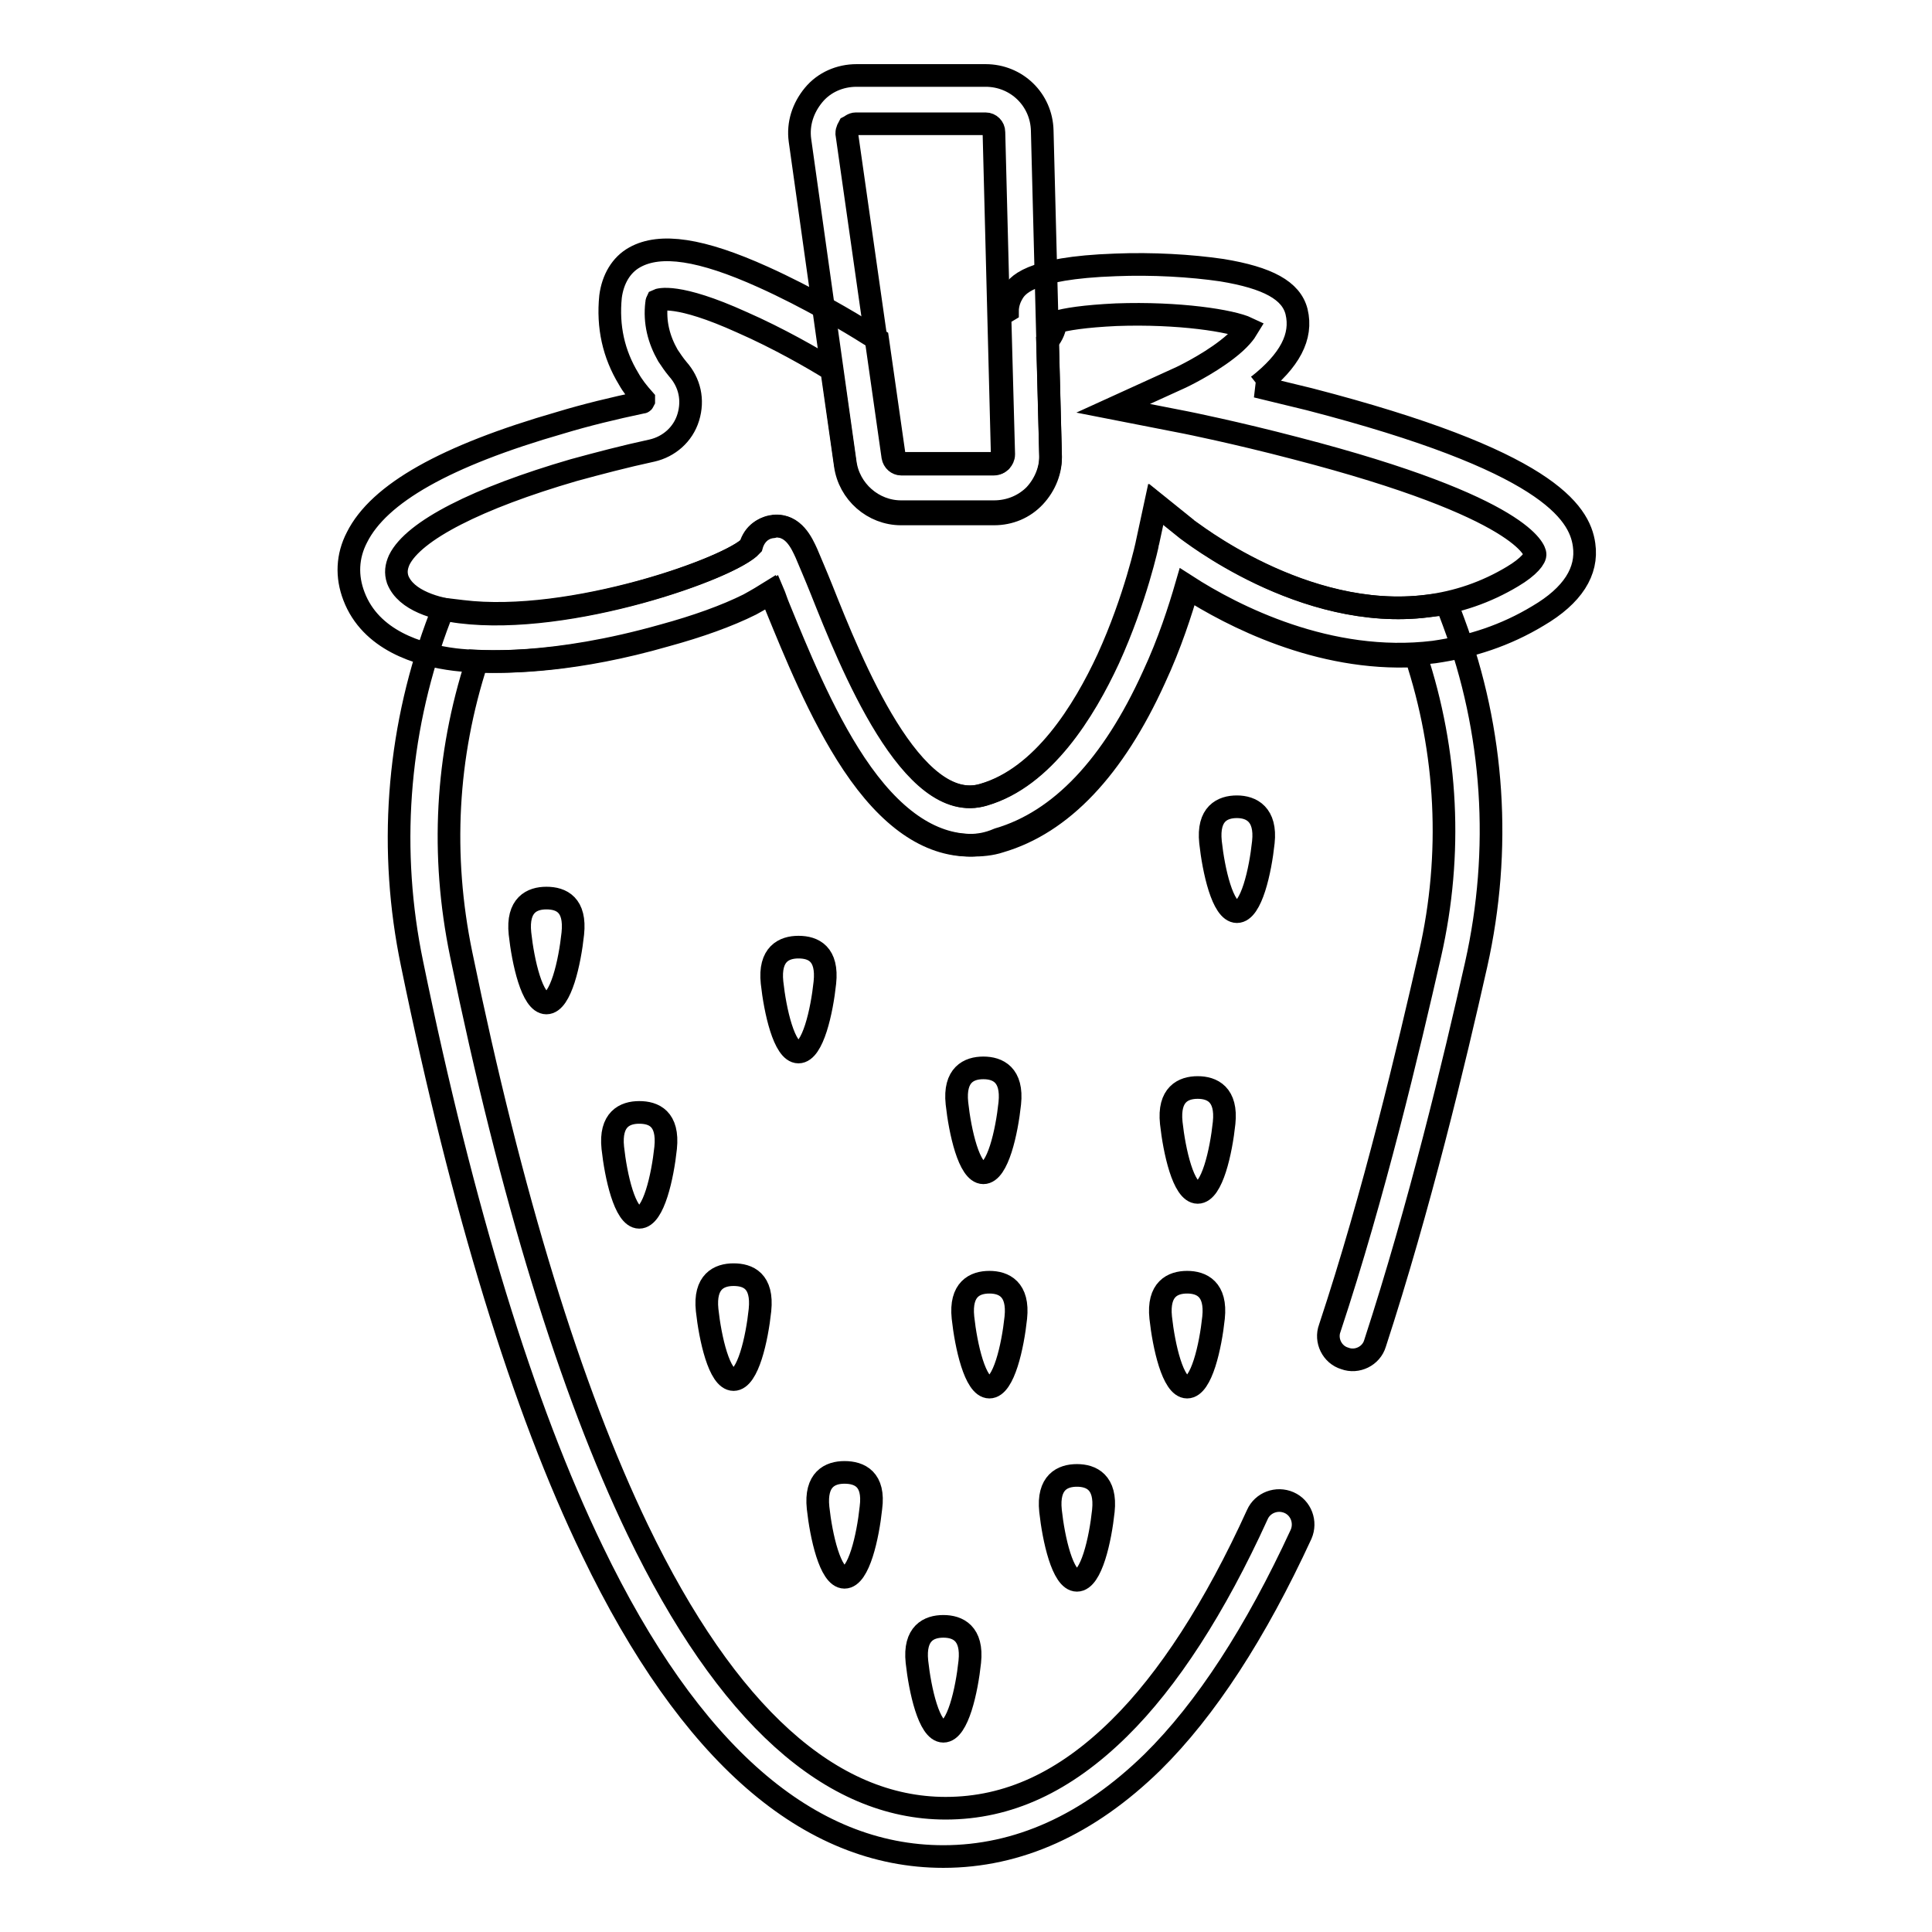
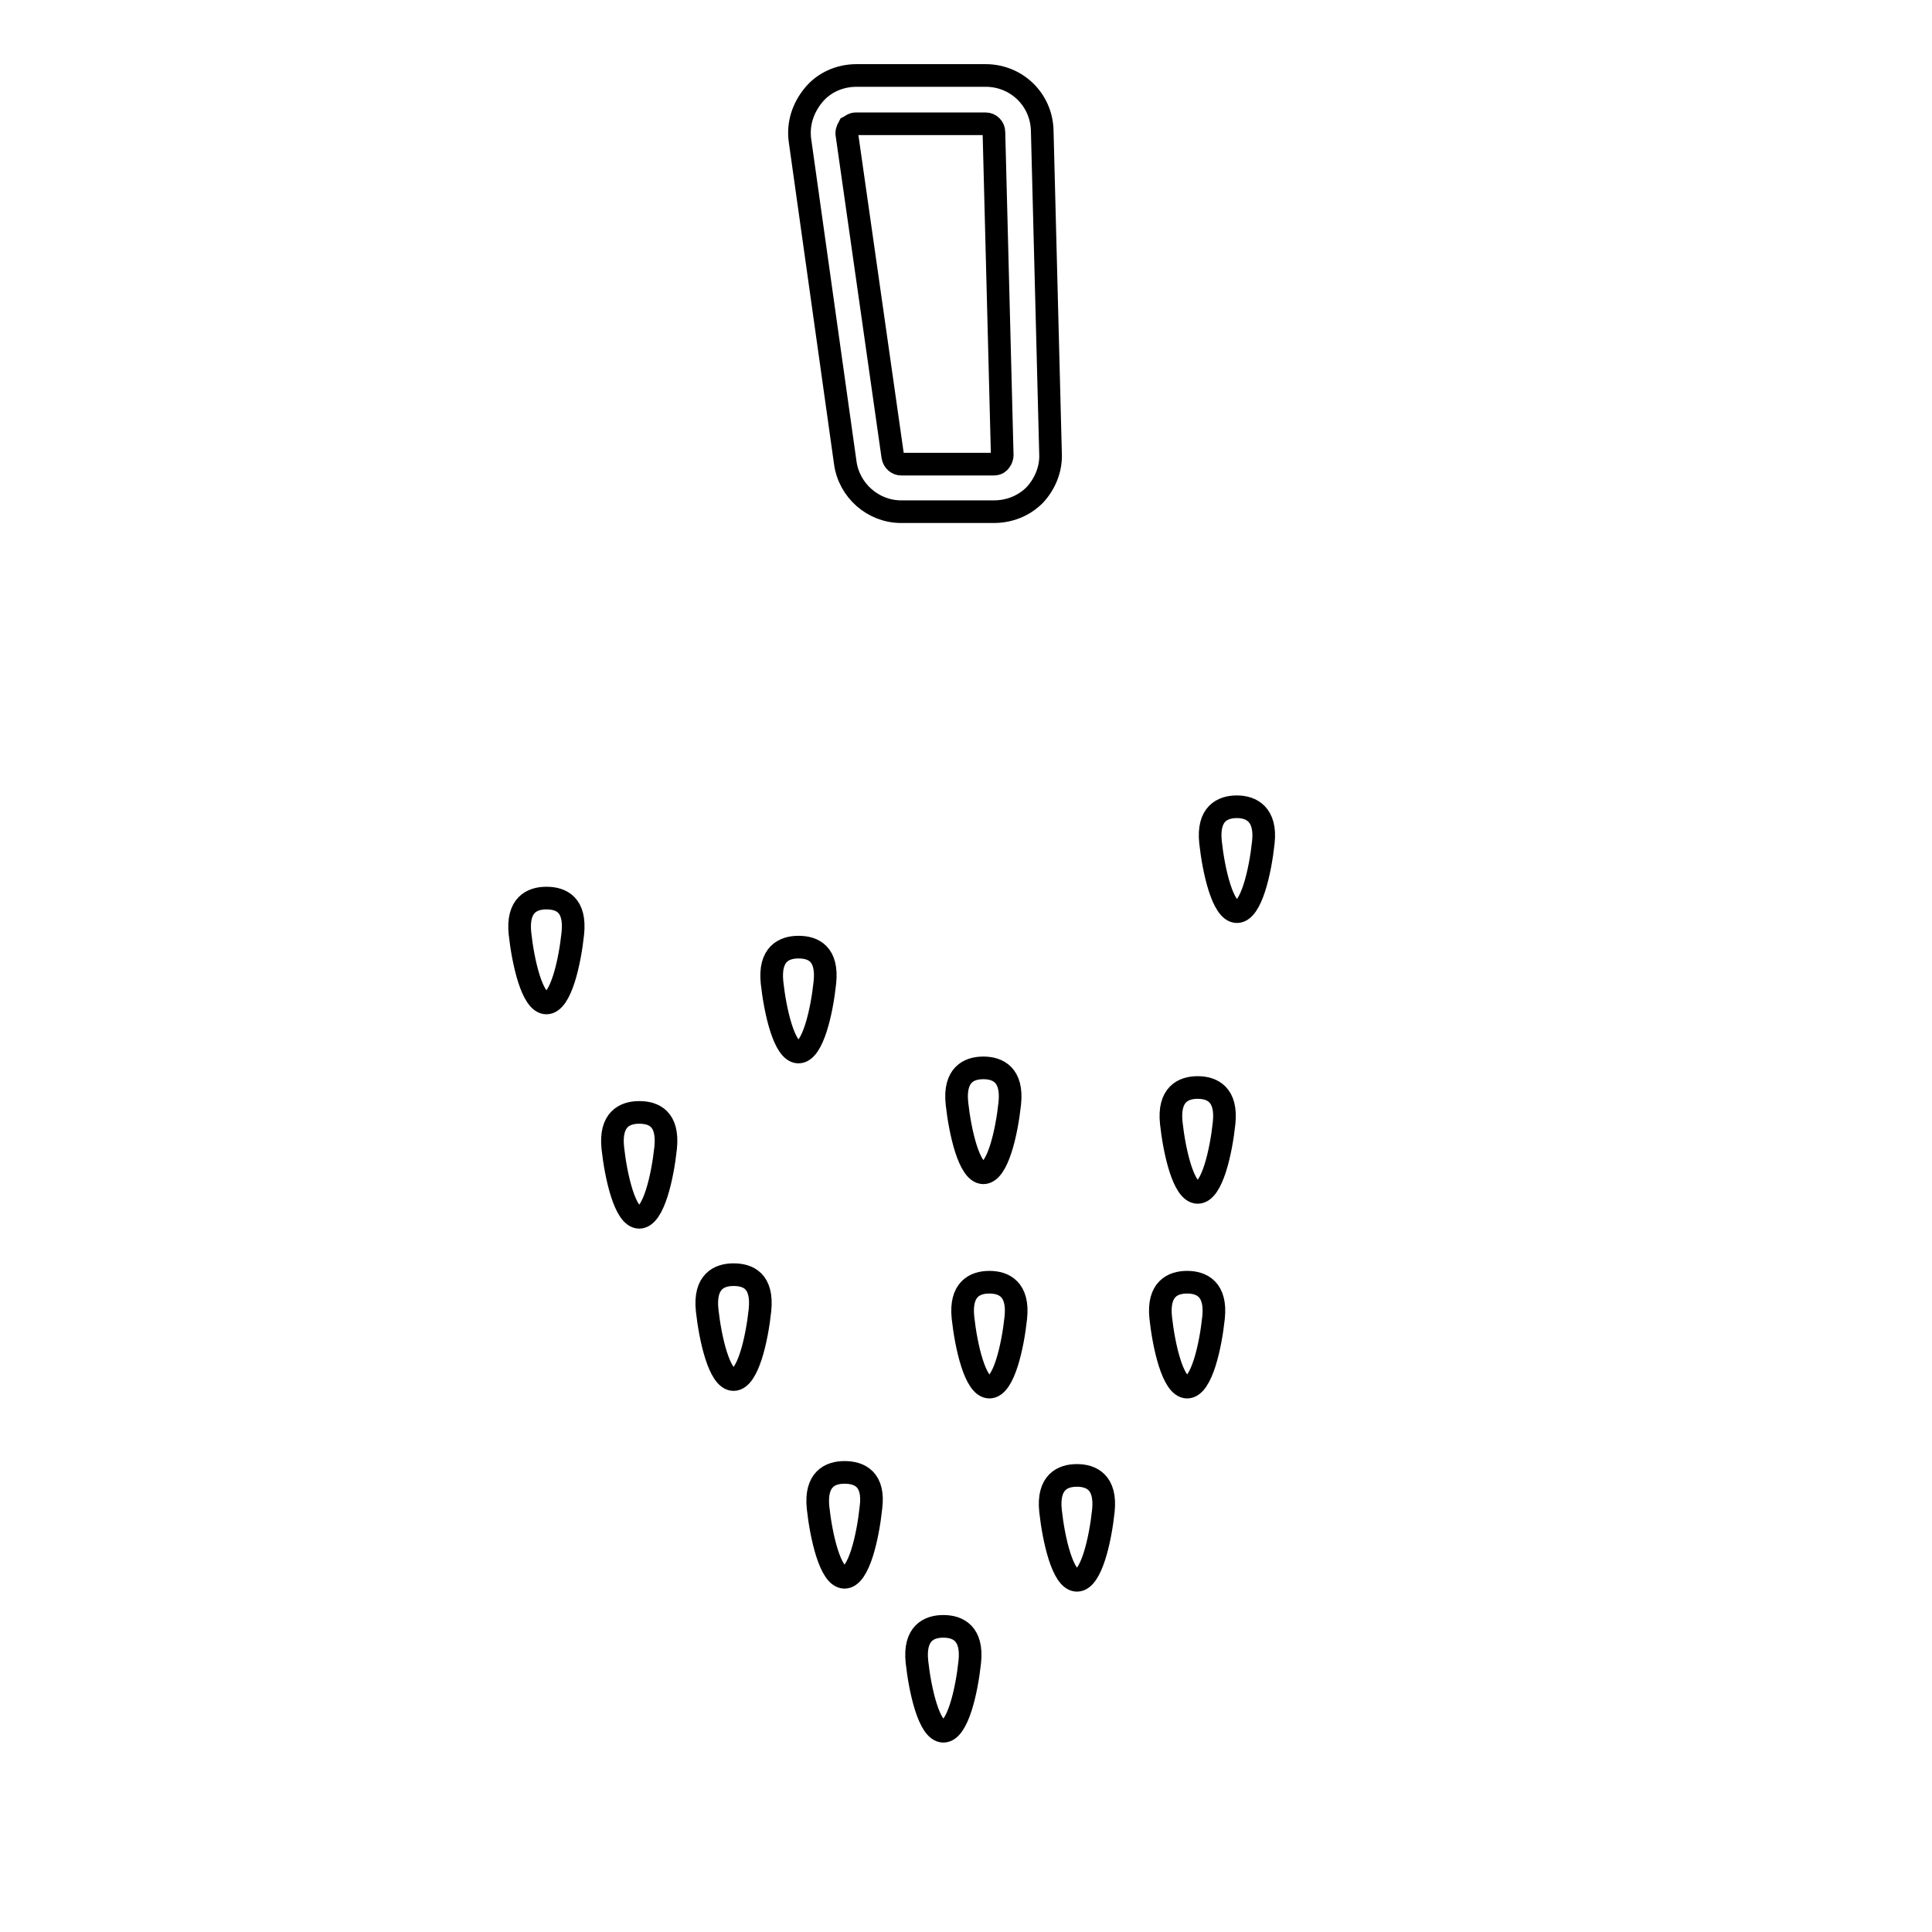
<svg xmlns="http://www.w3.org/2000/svg" version="1.1" x="0px" y="0px" viewBox="0 0 256 256" enable-background="new 0 0 256 256" xml:space="preserve">
  <g>
-     <path stroke-width="3" fill-opacity="0" stroke="#000000" d="M125,246c-17.9,0-33.6-13.7-46.5-40.5c-9.2-19-17.2-45.2-23.9-77.8c-3.1-14.9-2-30.3,3.2-44.6l0.9-2.4 l2.5,0.3c14.5,1.8,35.8-5.8,38.4-8.7c0.5-1.8,1.9-2.5,3-2.6c2.6-0.2,3.7,2.3,4.3,3.6c0.5,1.2,1.2,2.8,2,4.8 c3.9,9.8,12,30.1,21.5,27.2c7.9-2.3,13.3-11.1,16.5-18c3.6-7.9,5.2-15.3,5.2-15.4l1.1-5.1l4.1,3.3c0.2,0.1,15.4,12.3,31.9,10.2 l2.5-0.3l0.9,2.4c5.4,14.5,6.4,30.2,3,45.4c-2.9,12.9-7.5,32.1-13.4,50.2c-0.5,1.7-2.4,2.6-4,2c-1.7-0.5-2.6-2.4-2-4 c5.9-17.8,10.4-36.9,13.3-49.6c3-13.2,2.3-26.8-1.9-39.5c-12.9,0.7-24.4-5.3-30.2-9c-0.9,3.1-2.3,7.5-4.4,12 c-5.4,11.9-12.3,19.2-20.5,21.6c-1.2,0.4-2.5,0.5-3.7,0.5c-5.5,0-10.7-3.6-15.5-10.8c-4.4-6.6-7.8-15.1-10.1-20.7 c-0.3-0.7-0.5-1.4-0.8-2.1c-0.8,0.5-1.8,1.1-2.9,1.7c-3,1.5-6.9,2.9-11.3,4.1c-11.8,3.4-20.4,3.6-25,3.4 c-4.1,12.6-4.8,25.7-2.1,38.8c6.6,32.1,14.5,57.8,23.4,76.3c11.8,24.5,25.6,36.9,40.8,36.9c8.3,0,15.8-3.5,23-10.6 c6.5-6.4,12.7-16,18.3-28.3c0.7-1.6,2.6-2.3,4.2-1.6c1.6,0.7,2.3,2.6,1.6,4.2c-6,13-12.6,23.2-19.7,30.2 C144.2,241.8,134.9,246,125,246L125,246z" />
-     <path stroke-width="3" fill-opacity="0" stroke="#000000" d="M128.5,112c-5.5,0-10.7-3.6-15.5-10.8c-4.4-6.6-7.8-15.1-10.1-20.7c-0.3-0.7-0.5-1.4-0.8-2.1 c-0.8,0.5-1.8,1.1-2.9,1.7c-3,1.5-6.9,2.9-11.3,4.1c-14.5,4.1-24.2,3.6-27.6,3.2c-4.9-0.6-11.2-2.6-13.4-8.4 c-1-2.6-0.9-5.3,0.4-7.8c2.9-5.8,11.7-10.8,27-15.2c3.3-1,7-1.9,10.8-2.7c0.1,0,0.1,0,0.2-0.2c0-0.1,0-0.2,0-0.2 c-0.8-0.9-1.5-1.8-2-2.7c-2-3.3-2.8-6.9-2.4-10.9c0.3-2.3,1.4-4.2,3.2-5.2c3.4-1.9,8.8-1.1,17,2.6c6,2.7,11.7,6.1,13.9,7.5l1.3,0.8 l2.2,15.4c0.1,0.6,0.6,1,1.1,1h12.3c0.4,0,0.7-0.2,0.8-0.4c0.1-0.1,0.3-0.4,0.3-0.8l-0.5-18.4l1-0.6c0-0.7,0.2-1.5,0.6-2.2 c0.6-1.1,2.1-3.5,13.7-3.9c4.9-0.2,10,0.1,14.1,0.7c6.1,1,9.2,2.7,9.9,5.5c0.8,3.3-0.9,6.5-5.1,9.8c-0.1,0-0.1,0.1-0.2,0.1 c2.1,0.5,4.5,1.1,7,1.7c31.3,8.1,35.8,14.9,36.4,19.3c0.5,3.5-1.5,6.7-6.1,9.4c-4.3,2.6-8.9,4.1-13.8,4.8 c-13.9,1.7-26.6-4.8-32.8-8.8c-0.9,3.1-2.3,7.5-4.4,12c-5.4,11.9-12.3,19.2-20.5,21.6C130.9,111.8,129.7,112,128.5,112L128.5,112z  M102.8,69.7c2.4,0,3.4,2.3,4,3.6c0.5,1.2,1.2,2.8,2,4.8c3.9,9.8,12,30.1,21.5,27.2c7.9-2.3,13.3-11.1,16.5-18 c3.6-7.9,5.2-15.3,5.2-15.4l1.1-5.1l4.1,3.3c0.2,0.1,15.4,12.3,31.9,10.2c4-0.5,7.8-1.8,11.3-3.9c2.2-1.3,3.1-2.5,3-3 c0-0.3-1.2-6.1-31.7-14c-8-2.1-14.5-3.4-14.5-3.4l-9.7-1.9l9-4.1c0,0,3.4-1.6,6.1-3.7c1.7-1.3,2.4-2.3,2.7-2.8 c-2.1-1-9.1-2.1-17.4-1.8c-4.2,0.2-6.7,0.6-8,1c-0.1,0.8-0.4,1.7-1.1,2.5l0.4,15.1c0.1,2-0.7,4-2.1,5.5c-1.4,1.5-3.3,2.3-5.4,2.3 h-12.3c-3.7,0-6.9-2.8-7.4-6.5L110.2,49c-2.4-1.5-7.1-4.2-11.9-6.3c-8.6-3.9-11-3-11.2-2.9c0,0-0.1,0.2-0.1,0.4 c-0.3,2.5,0.3,4.8,1.5,6.9c0.4,0.6,0.8,1.2,1.3,1.8c1.6,1.8,2.1,4.1,1.4,6.4c-0.7,2.3-2.6,3.9-4.8,4.4c-3.7,0.8-7.1,1.7-10.4,2.6 c-12.7,3.7-21.2,8-23.1,11.9c-0.4,0.9-0.5,1.7-0.2,2.6c1.1,2.8,5.1,3.9,8.3,4.3c14.5,1.8,35.8-5.8,38.4-8.7c0.5-1.8,1.9-2.5,3-2.6 C102.7,69.7,102.8,69.7,102.8,69.7z M139.5,40.3C139.5,40.3,139.5,40.3,139.5,40.3C139.5,40.3,139.5,40.3,139.5,40.3z" />
    <path stroke-width="3" fill-opacity="0" stroke="#000000" d="M131.7,67.8h-12.3c-3.7,0-6.9-2.8-7.4-6.5L106,18.6c-0.3-2.2,0.4-4.3,1.8-6c1.4-1.7,3.5-2.6,5.7-2.6h17.1 c4.1,0,7.4,3.2,7.5,7.3l1.1,42.8c0.1,2-0.7,4-2.1,5.5C135.7,67,133.8,67.8,131.7,67.8L131.7,67.8z M113.4,16.4 c-0.4,0-0.7,0.3-0.9,0.4c-0.1,0.2-0.3,0.4-0.3,0.9l6.1,42.8c0.1,0.6,0.6,1,1.1,1h12.3c0.4,0,0.7-0.2,0.8-0.4 c0.1-0.1,0.3-0.4,0.3-0.8l-1.1-42.8c0-0.6-0.5-1.1-1.1-1.1L113.4,16.4L113.4,16.4z M109.3,130.2c-0.4,3.8-1.6,9.2-3.5,9.2 c-1.9,0-3.1-5.5-3.5-9.2c-0.4-3.8,1.6-4.7,3.5-4.7C107.8,125.5,109.7,126.4,109.3,130.2z M133.8,146.2c-0.4,3.8-1.6,9.2-3.5,9.2 c-1.9,0-3.1-5.5-3.5-9.2c-0.4-3.8,1.6-4.7,3.5-4.7C132.2,141.5,134.2,142.4,133.8,146.2z M100.7,173.6c-0.4,3.8-1.6,9.2-3.5,9.2 c-1.9,0-3.1-5.5-3.5-9.2c-0.4-3.8,1.6-4.7,3.5-4.7C99.1,168.9,101.1,169.7,100.7,173.6z M162.2,148.8c-0.4,3.8-1.6,9.2-3.5,9.2 s-3.1-5.5-3.5-9.2c-0.4-3.8,1.6-4.7,3.5-4.7S162.6,145,162.2,148.8z M167.4,111.6c-0.4,3.8-1.6,9.2-3.5,9.2c-1.9,0-3.1-5.5-3.5-9.2 c-0.4-3.8,1.6-4.7,3.5-4.7C165.8,106.9,167.8,107.9,167.4,111.6z M134.6,174.6c-0.4,3.8-1.6,9.2-3.5,9.2s-3.1-5.5-3.5-9.2 c-0.4-3.8,1.6-4.7,3.5-4.7S135,170.8,134.6,174.6z M115.4,199.8c-0.4,3.8-1.6,9.2-3.5,9.2c-1.9,0-3.1-5.5-3.5-9.2 c-0.4-3.8,1.6-4.7,3.5-4.7C113.9,195.1,115.9,196,115.4,199.8z M146.2,200.2c-0.4,3.8-1.6,9.2-3.5,9.2s-3.1-5.5-3.5-9.2 c-0.4-3.8,1.6-4.7,3.5-4.7S146.6,196.4,146.2,200.2z M128.5,220.2c-0.4,3.8-1.6,9.2-3.5,9.2s-3.1-5.5-3.5-9.2 c-0.4-3.8,1.6-4.7,3.5-4.7S128.9,216.4,128.5,220.2z M88.2,152.1c-0.4,3.8-1.6,9.2-3.5,9.2c-1.9,0-3.1-5.5-3.5-9.2 c-0.4-3.8,1.6-4.7,3.5-4.7C86.6,147.4,88.6,148.2,88.2,152.1z M160.8,174.6c-0.4,3.8-1.6,9.2-3.5,9.2s-3.1-5.5-3.5-9.2 c-0.4-3.8,1.6-4.7,3.5-4.7S161.2,170.8,160.8,174.6z M75.9,123.7c-0.4,3.8-1.6,9.2-3.5,9.2c-1.9,0-3.1-5.5-3.5-9.2 c-0.4-3.8,1.6-4.7,3.5-4.7C74.4,119,76.3,119.9,75.9,123.7z" />
  </g>
</svg>